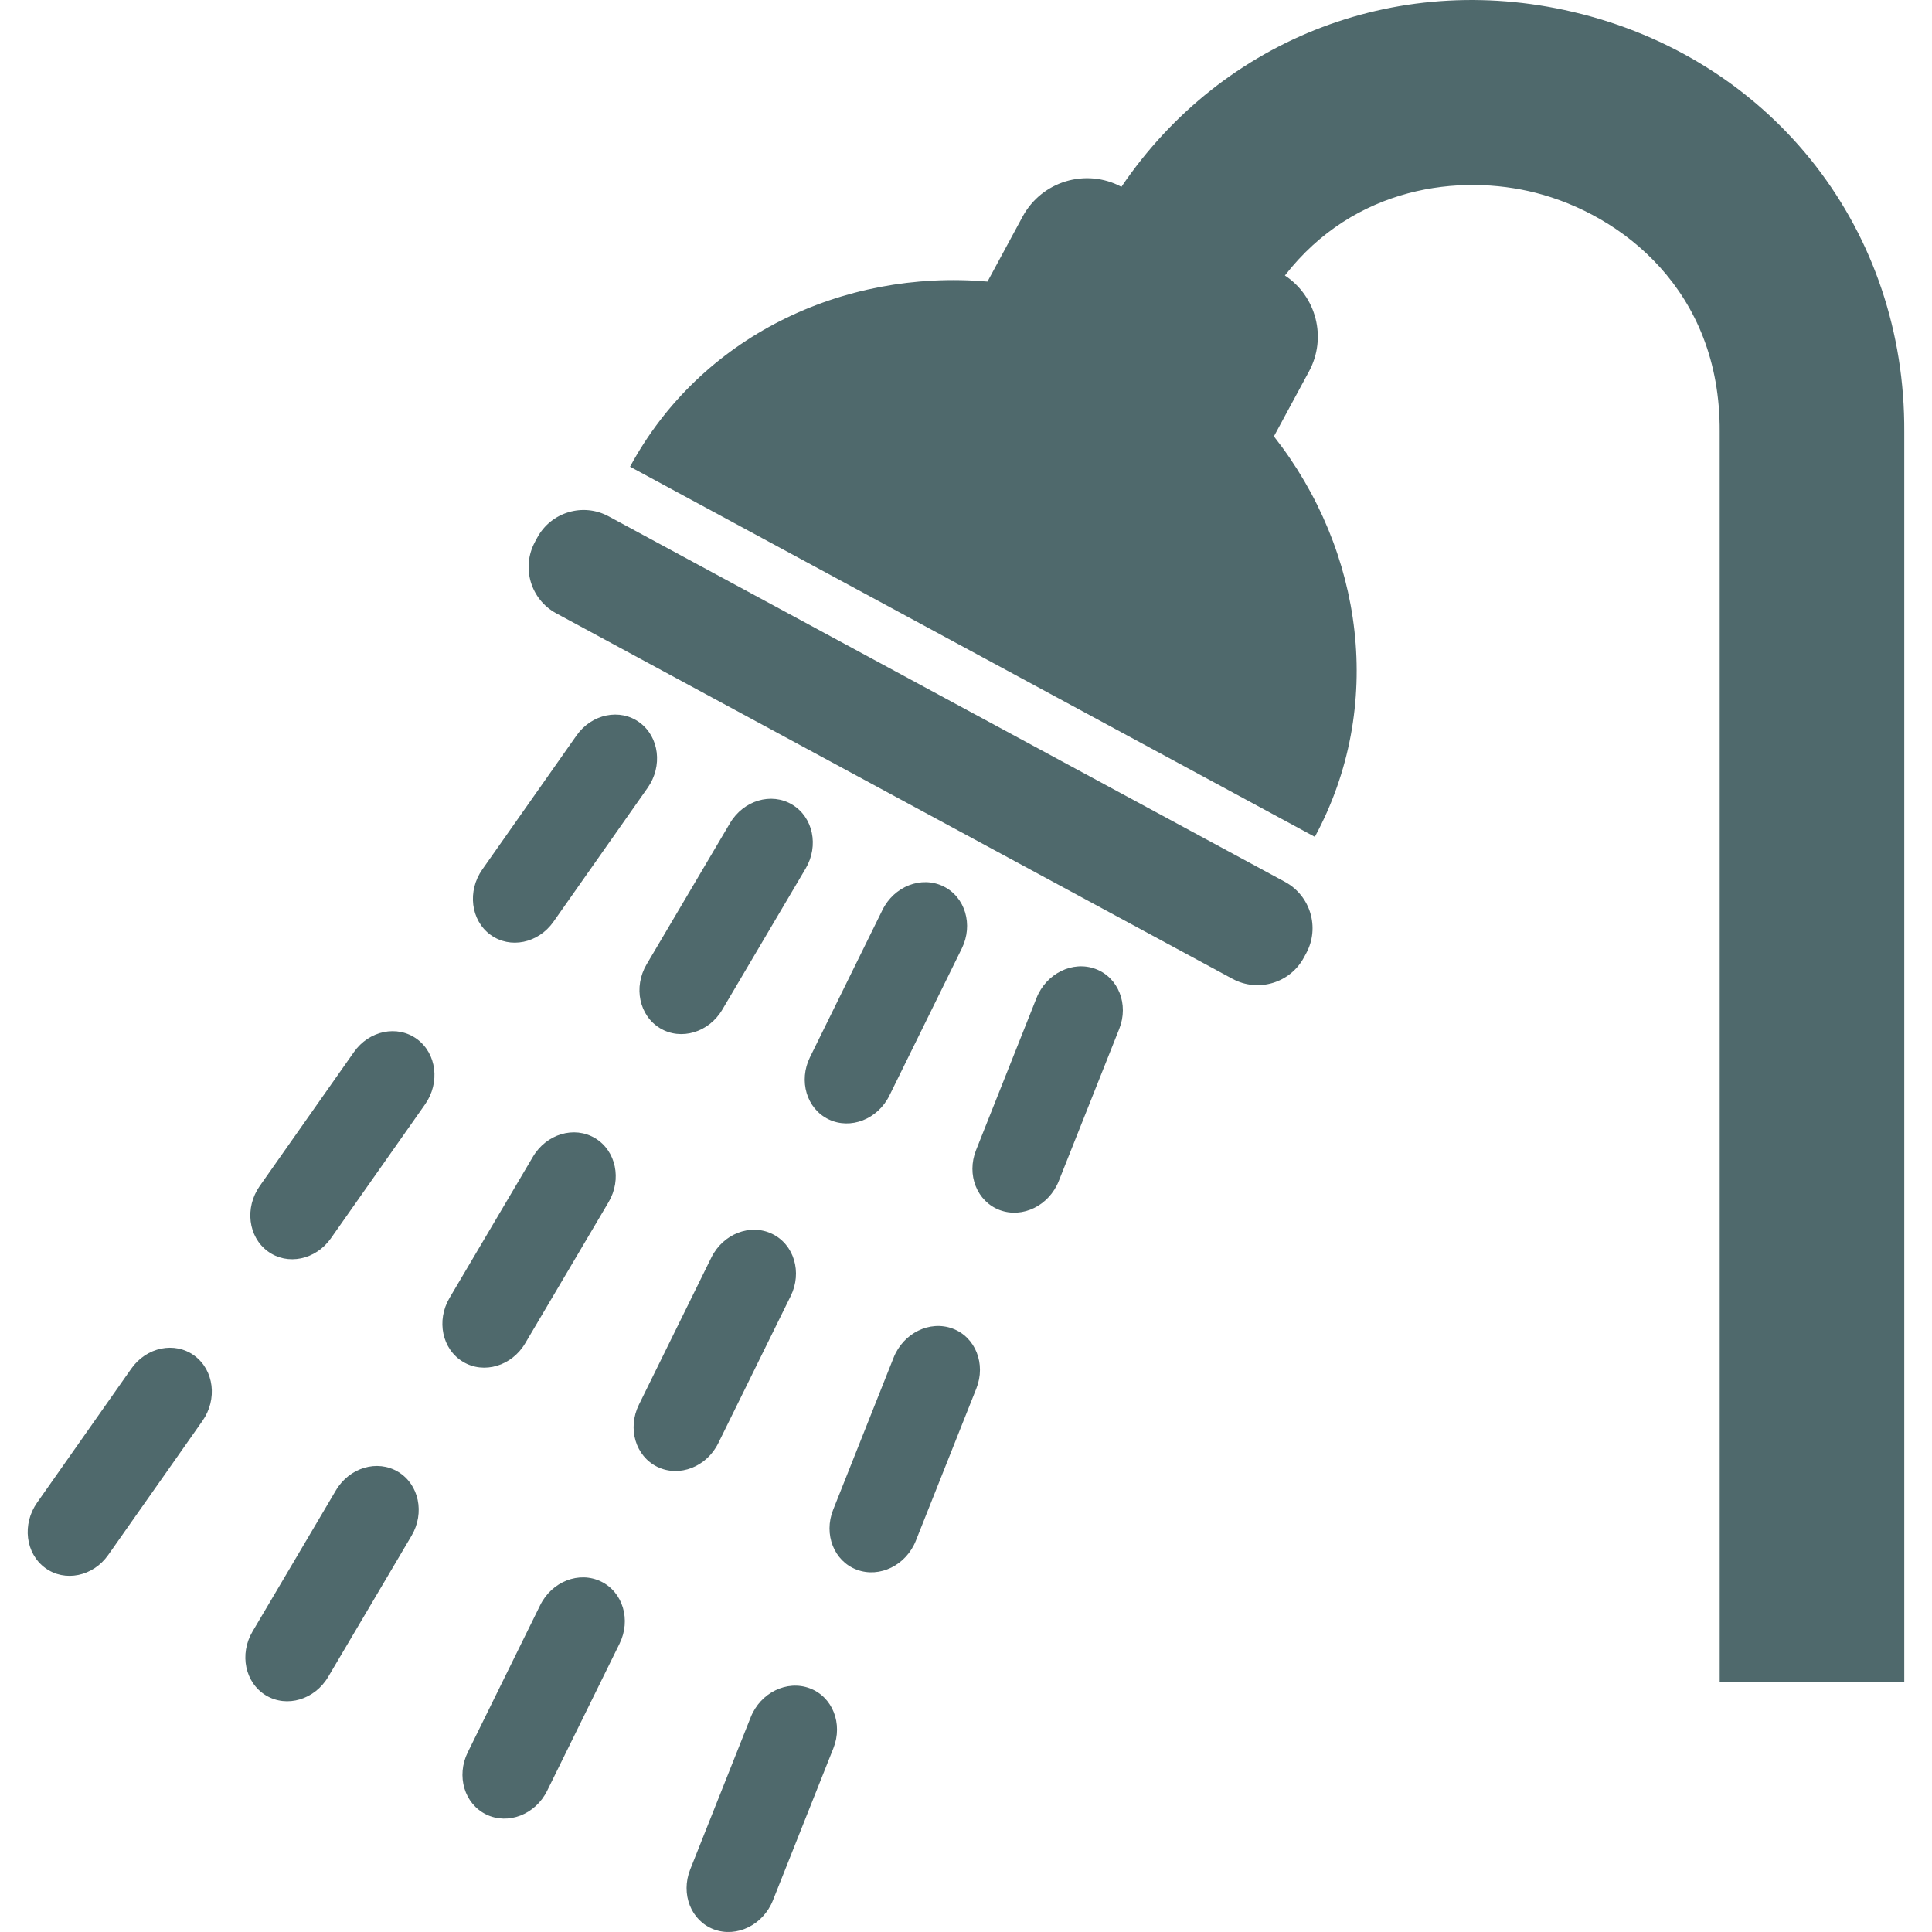
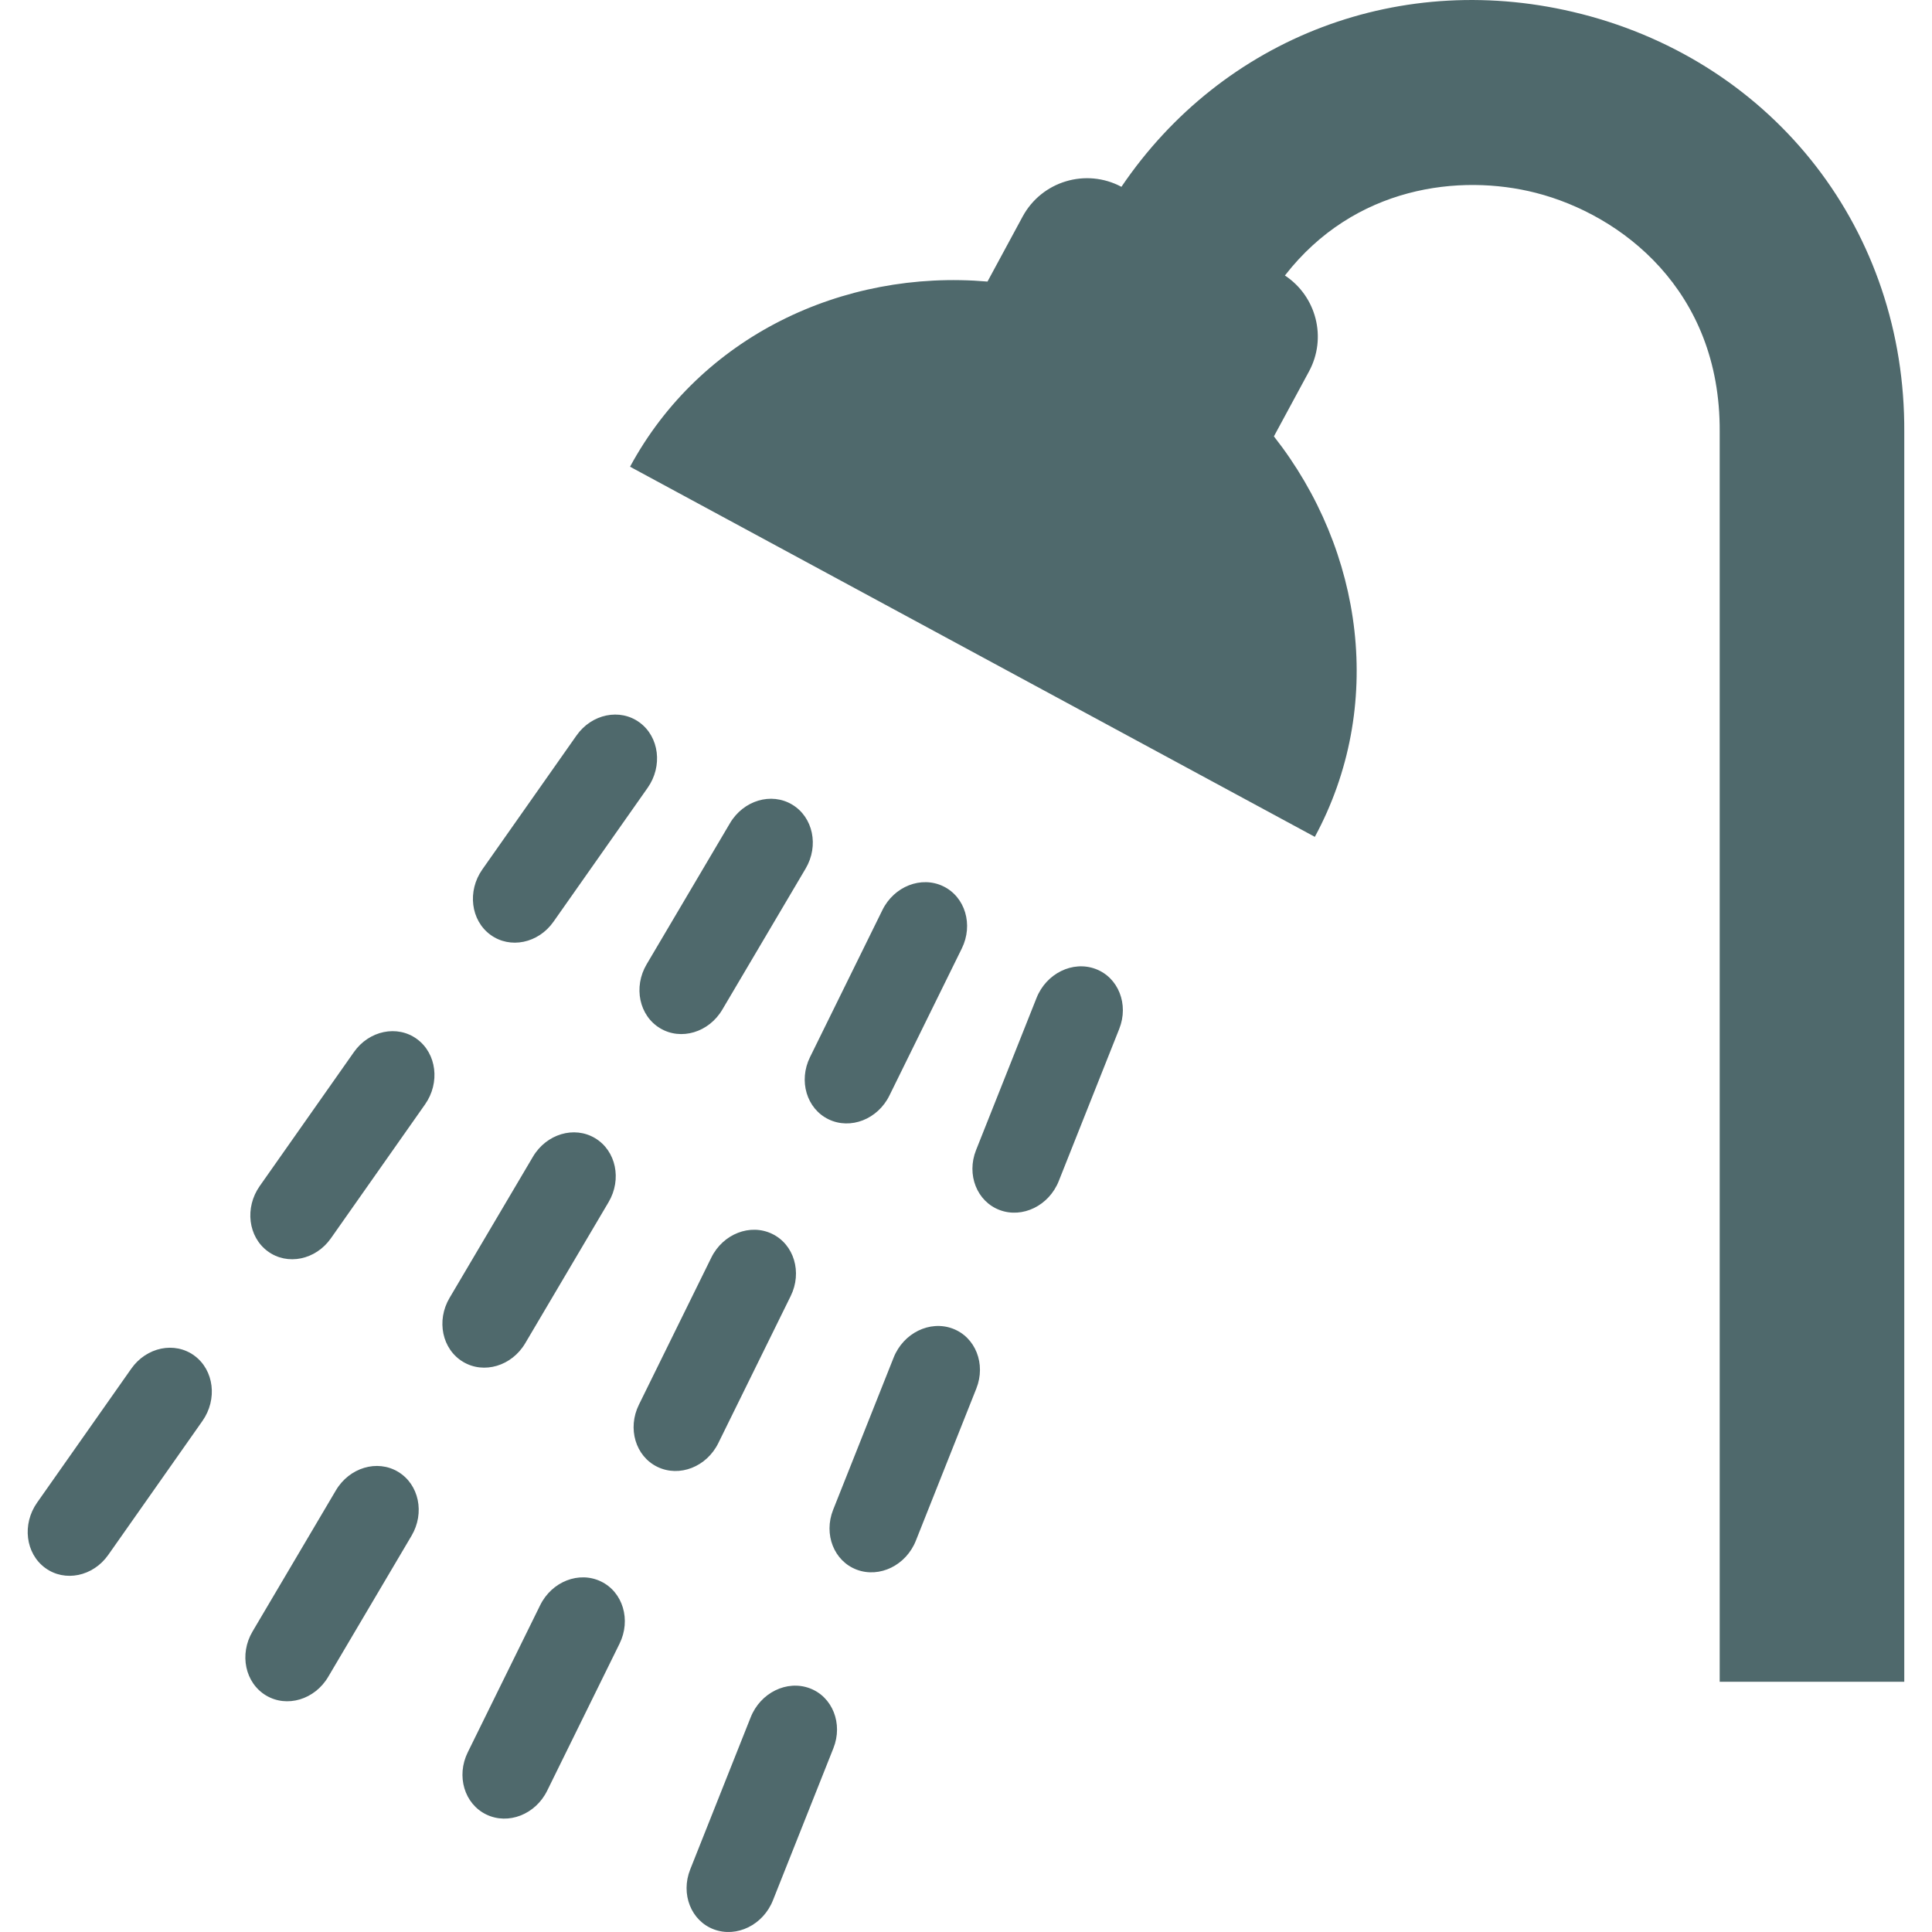
<svg xmlns="http://www.w3.org/2000/svg" id="Laag_1" data-name="Laag 1" viewBox="0 0 650 650">
  <defs>
    <style>
      .cls-1 {
        fill: #4f696c;
      }
    </style>
  </defs>
-   <path class="cls-1" d="m308.9,104.48h1.65c9.78,0,17.72,7.94,17.72,17.72v258.64c0,9.78-7.94,17.72-17.72,17.72h-1.65c-9.78,0-17.72-7.94-17.72-17.72V122.21c0-9.78,7.94-17.72,17.72-17.72Z" transform="translate(-58.82 404.4) rotate(-61.61)" />
  <path class="cls-1" d="m266.52,270.7h0c-7.03-4.22-16.39-1.42-20.92,6.24l-28.05,47.49c-4.53,7.66-2.5,17.29,4.53,21.51,7.03,4.22,16.39,1.42,20.92-6.24l28.05-47.49c4.53-7.66,2.5-17.29-4.53-21.51Z" />
  <path class="cls-1" d="m176.7,451.93l28.05-47.49c4.53-7.66,2.5-17.29-4.53-21.51-7.03-4.22-16.39-1.42-20.92,6.24l-28.05,47.49c-4.53,7.66-2.5,17.29,4.53,21.51,7.03,4.22,16.39,1.42,20.92-6.24Z" />
  <path class="cls-1" d="m133.93,495.17h0c-7.03-4.22-16.39-1.42-20.92,6.24l-28.05,47.49c-4.53,7.66-2.5,17.29,4.53,21.51h0c7.03,4.22,16.39,1.42,20.92-6.24l28.05-47.49c4.53-7.66,2.5-17.29-4.53-21.51Z" />
  <path class="cls-1" d="m164.98,314.48c6.61,4.86,16.12,2.9,21.23-4.37l31.69-45.07c5.11-7.27,3.9-17.11-2.71-21.96-6.61-4.86-16.12-2.9-21.23,4.37l-31.69,45.07c-5.11,7.27-3.9,17.11,2.71,21.96Z" />
  <path class="cls-1" d="m140.3,349.59c-6.61-4.86-16.12-2.9-21.23,4.37l-31.69,45.07c-5.11,7.27-3.9,17.11,2.71,21.96h0c6.61,4.86,16.12,2.9,21.23-4.37l31.69-45.07c5.11-7.27,3.9-17.11-2.71-21.96Z" />
  <path class="cls-1" d="m65.4,456.1h0c-6.61-4.86-16.12-2.9-21.23,4.37l-31.69,45.07c-5.11,7.27-3.9,17.11,2.71,21.96,6.61,4.86,16.12,2.9,21.23-4.37l31.69-45.07c5.11-7.27,3.9-17.11-2.71-21.96Z" />
  <path class="cls-1" d="m278.76,376.58h0c7.38,3.57,16.54,0,20.47-7.99l24.36-49.49c3.93-7.98,1.14-17.35-6.24-20.92-7.38-3.57-16.54,0-20.47,7.99l-24.36,49.49c-3.93,7.98-1.14,17.35,6.24,20.92Z" />
  <path class="cls-1" d="m241.66,485.53l24.36-49.49c3.93-7.98,1.14-17.35-6.24-20.92-7.38-3.57-16.54,0-20.47,7.99l-24.36,49.49c-3.93,7.98-1.14,17.35,6.24,20.92h0c7.38,3.57,16.54,0,20.47-7.99Z" />
  <path class="cls-1" d="m202.2,532.07c-7.38-3.57-16.54,0-20.47,7.99l-24.36,49.49c-3.93,7.98-1.14,17.35,6.24,20.92h0c7.38,3.57,16.54-.01,20.47-7.99l24.36-49.49c3.93-7.98,1.14-17.35-6.24-20.92Z" />
  <path class="cls-1" d="m368.59,325.99c-7.69-2.87-16.58,1.5-19.86,9.76l-20.35,51.2c-3.28,8.26.29,17.29,7.97,20.16,7.69,2.87,16.58-1.5,19.86-9.76l20.35-51.2c3.28-8.26-.29-17.29-7.97-20.16Z" />
  <path class="cls-1" d="m320.51,446.99h0c-7.69-2.87-16.58,1.5-19.86,9.76l-20.35,51.2c-3.28,8.26.29,17.29,7.97,20.16,7.69,2.87,16.58-1.5,19.86-9.76l20.35-51.2c3.28-8.26-.29-17.29-7.97-20.16Z" />
  <path class="cls-1" d="m272.42,568h0c-7.69-2.87-16.58,1.5-19.86,9.76l-20.35,51.2c-3.28,8.26.29,17.29,7.97,20.16,7.69,2.87,16.58-1.5,19.86-9.76l20.35-51.2c3.28-8.26-.29-17.29-7.97-20.16Z" />
  <path class="cls-1" d="m532.03,4.7c-60.3-15.39-120.63,7.83-154.74,58.15-11.94-6.36-26.8-1.9-33.25,10.03l-11.81,21.85c-48.84-4.21-96.65,18.6-120.26,62.29l230.39,124.53c23.62-43.69,16.51-96.19-13.77-134.74l11.81-21.85c6.12-11.33,2.45-25.32-8.11-32.27,23.41-30.12,58.91-34.32,84.38-27.82,28.73,7.33,62.18,32.72,61.9,80.34v420.6h62.1V145.38c.39-67.47-43.27-124-108.65-140.69Z" />
</svg>